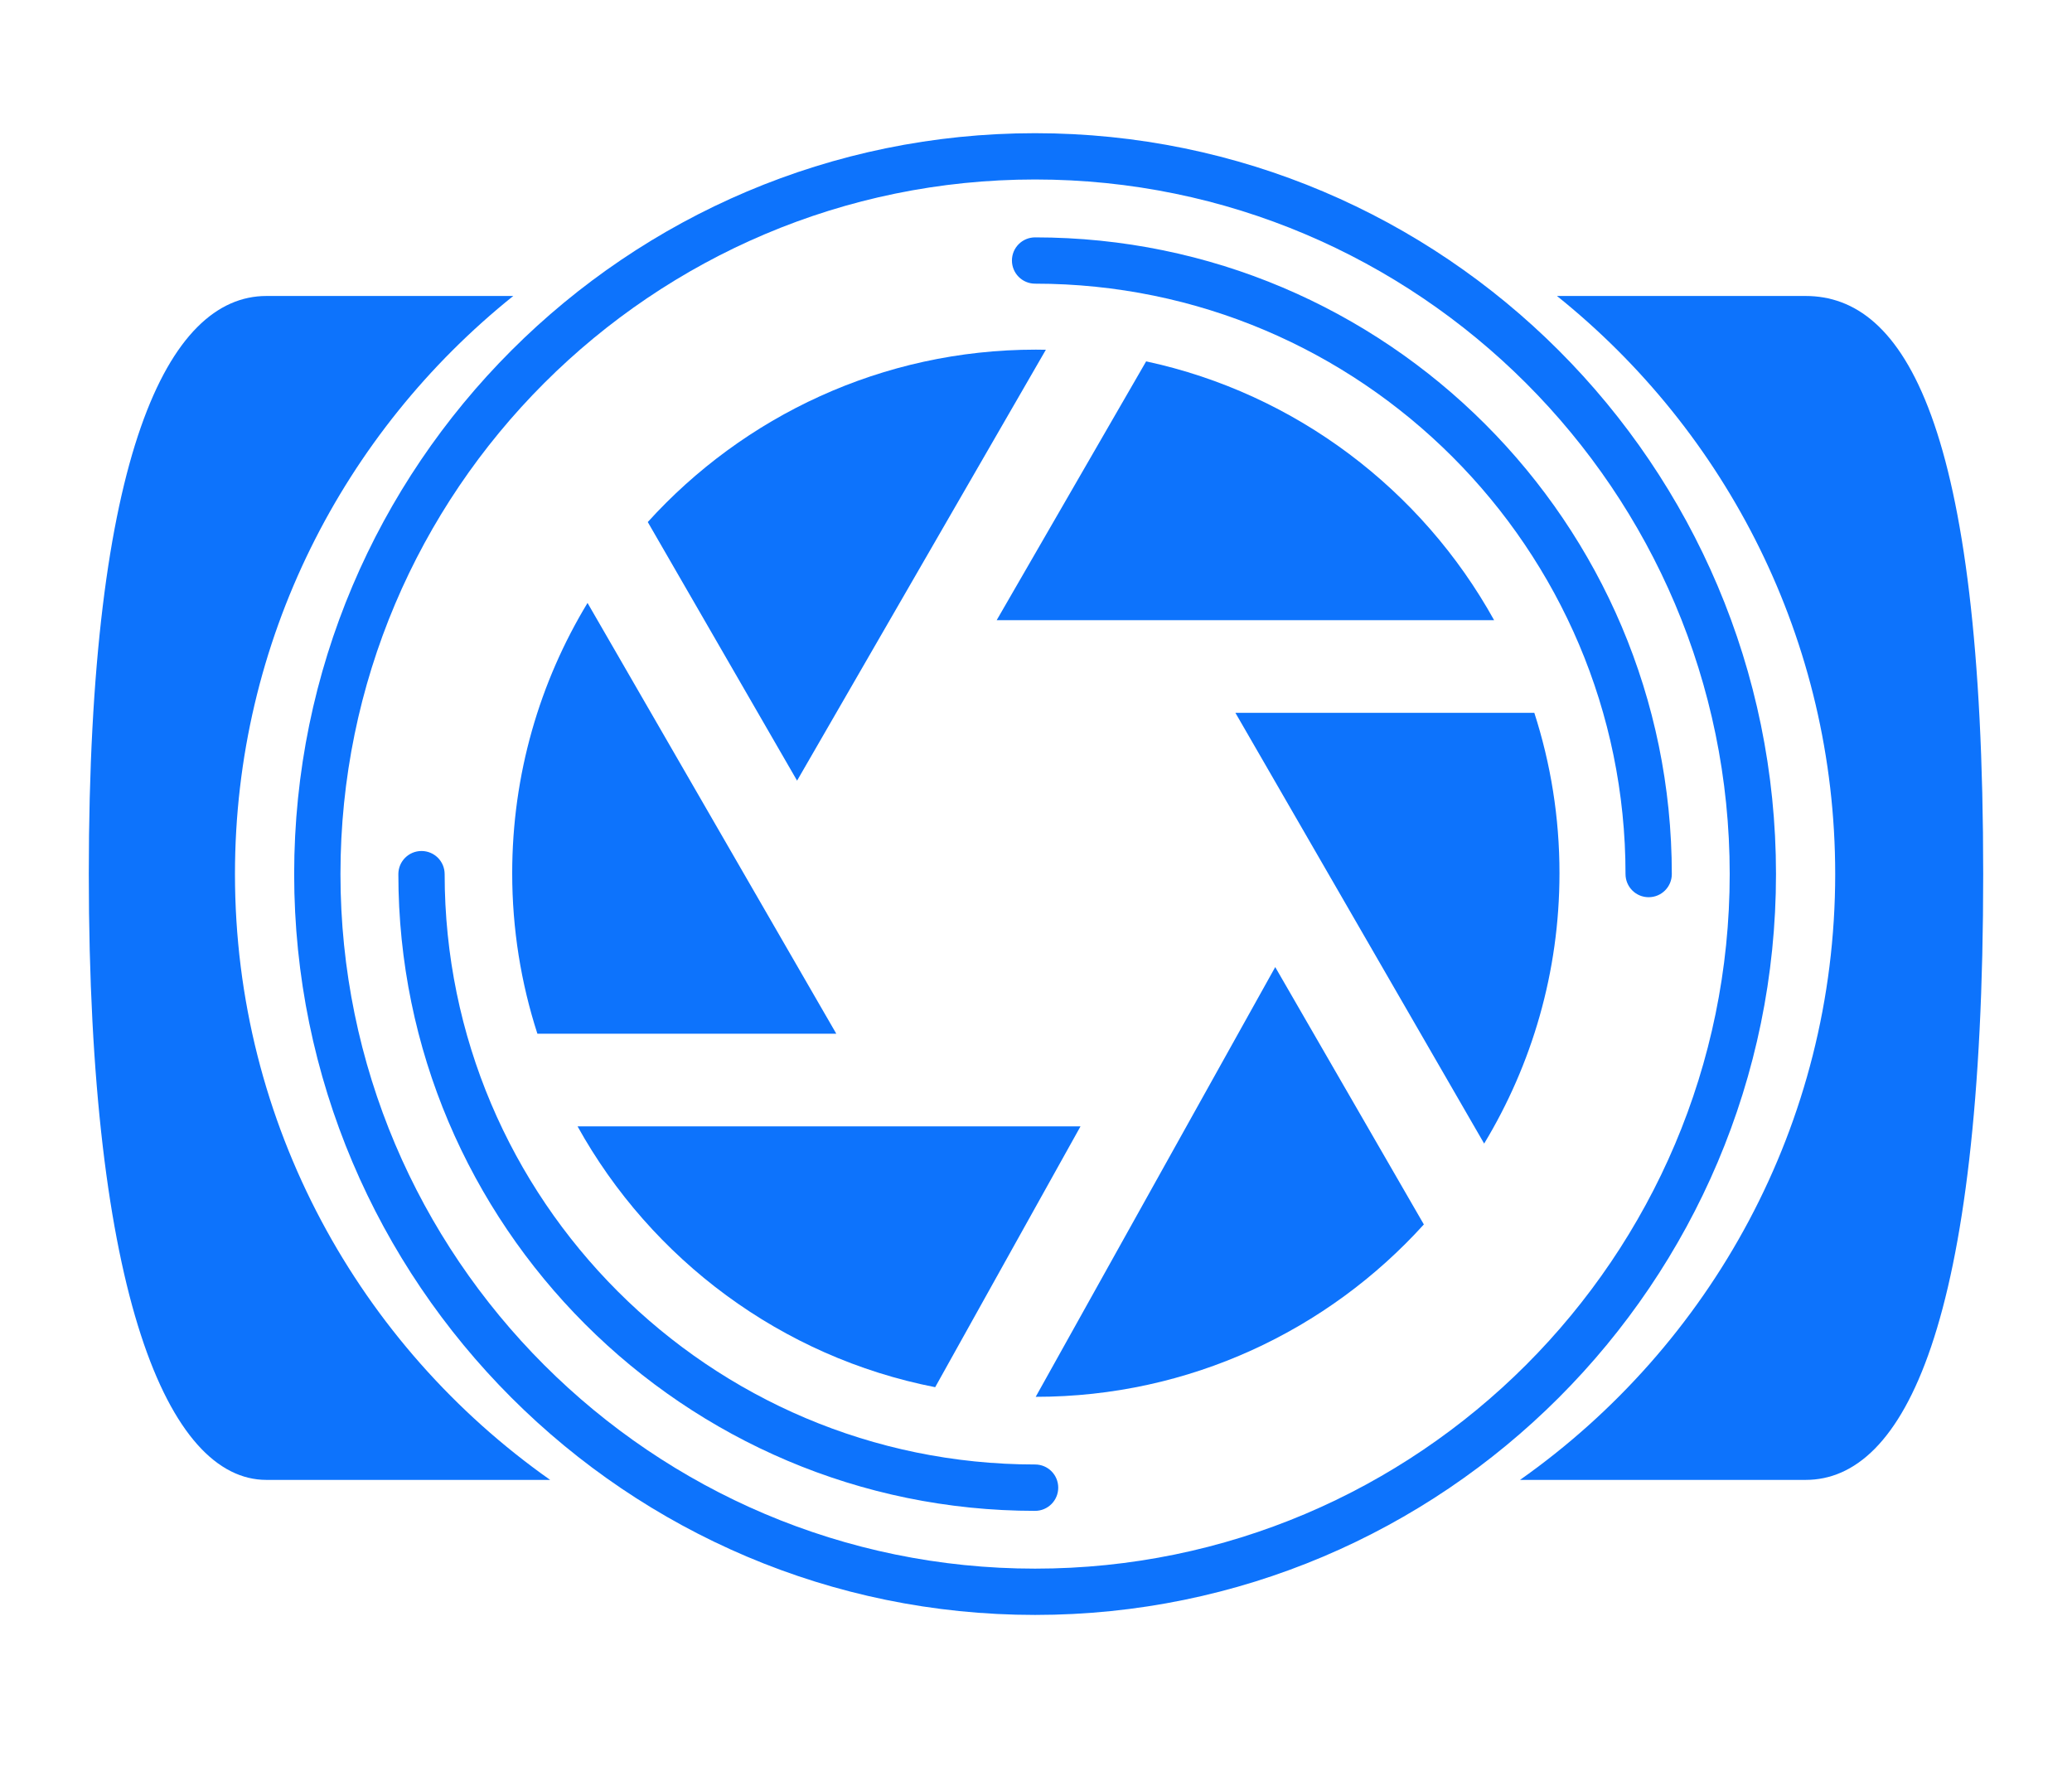
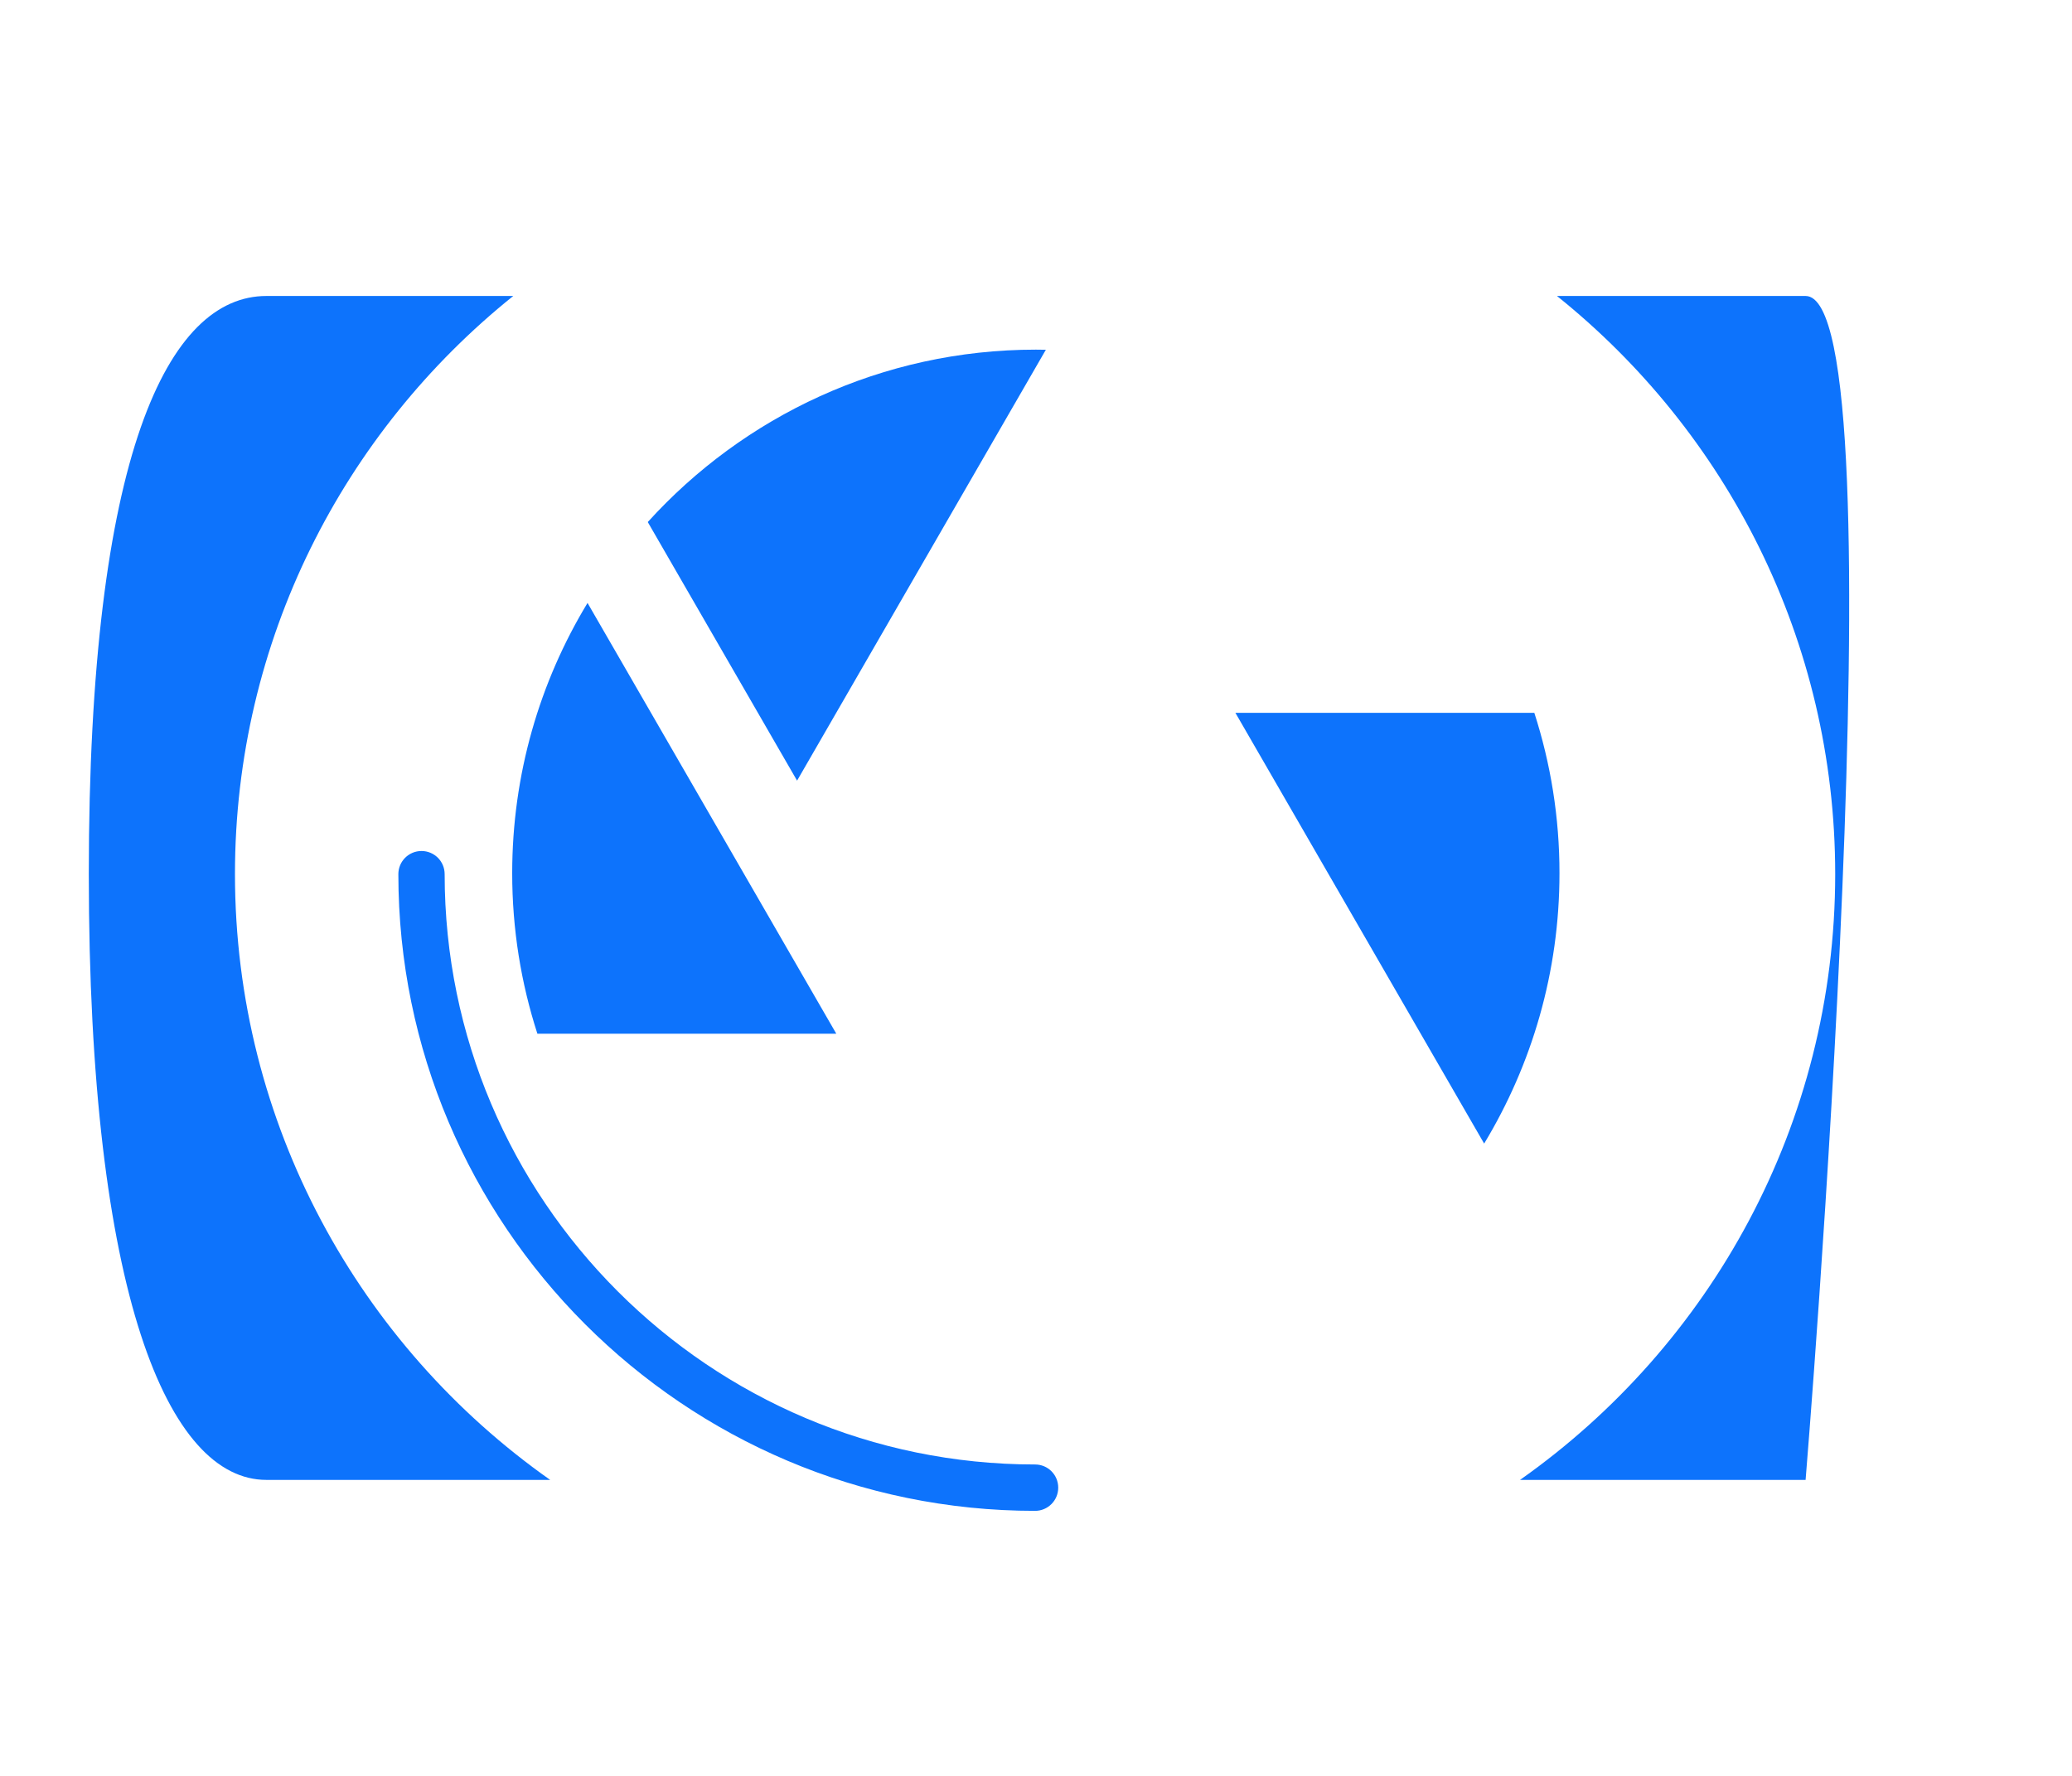
<svg xmlns="http://www.w3.org/2000/svg" id="Layer_1" x="0px" y="0px" width="70px" height="60px" viewBox="0 0 70 60" xml:space="preserve">
-   <path fill="#0D73FC" d="M34.969,4.5C21.167,4.5,9.938,15.729,9.938,29.531c0,13.803,11.229,25.031,25.031,25.031 C48.771,54.563,60,43.334,60,29.531C60,15.729,48.771,4.5,34.969,4.5z M34.969,52.998c-12.939,0-23.467-10.527-23.467-23.467 c0-12.94,10.527-23.467,23.467-23.467c12.938,0,23.467,10.527,23.467,23.467C58.436,42.471,47.907,52.998,34.969,52.998z" />
  <path fill="#0D73FC" d="M34.969,49.479c-10.999,0-19.947-8.946-19.947-19.945c0-0.433-0.35-0.782-0.782-0.782 c-0.432,0-0.782,0.35-0.782,0.782c0,11.859,9.65,21.512,21.511,21.512c0.433,0,0.782-0.352,0.782-0.783 C35.751,49.827,35.401,49.479,34.969,49.479z" />
-   <path fill="#0D73FC" d="M34.969,8.02c-0.433,0-0.782,0.35-0.782,0.782c0,0.432,0.35,0.782,0.782,0.782 c10.999,0,19.947,8.948,19.947,19.947c0,0.433,0.35,0.782,0.781,0.782c0.434,0,0.783-0.35,0.783-0.782 C56.48,17.67,46.829,8.02,34.969,8.02z" />
-   <path fill="#0D73FC" d="M50.477,20.954c-2.438-4.4-6.697-7.657-11.756-8.745l-5.05,8.745H50.477z" />
  <path fill="#0D73FC" d="M19.849,20.371c-1.615,2.667-2.545,5.793-2.545,9.133c0,1.891,0.299,3.712,0.851,5.421h10.098L19.849,20.371 z" />
  <path fill="#0D73FC" d="M35.333,11.817c-0.112-0.002-0.225-0.004-0.339-0.004c-5.193,0-9.871,2.25-13.11,5.825l5.044,8.737 L35.333,11.817z" />
  <path fill="#0D73FC" d="M51.835,24.083H41.736l8.404,14.554c1.612-2.666,2.545-5.793,2.545-9.133 C52.686,27.614,52.387,25.792,51.835,24.083z" />
-   <path fill="#0D73FC" d="M19.512,38.055c2.491,4.493,6.882,7.795,12.082,8.813l4.91-8.813H19.512z" />
-   <path fill="#0D73FC" d="M34.99,47.193h0.004c5.193,0,9.872-2.248,13.109-5.824l-5.021-8.695L34.99,47.193z" />
  <g>
-     <path fill="#0D73FC" d="M61,10h-8.4c5.726,4.591,9.4,11.638,9.4,19.531C62,37.984,57.785,45.466,51.352,50H61 c3.313,0,6-5.189,6-20.47S64.313,10,61,10z" />
+     <path fill="#0D73FC" d="M61,10h-8.4c5.726,4.591,9.4,11.638,9.4,19.531C62,37.984,57.785,45.466,51.352,50H61 S64.313,10,61,10z" />
    <path fill="#0D73FC" d="M7.938,29.531c0-7.893,3.676-14.94,9.402-19.531H9c-3.313,0-6,5.311-6,19.53C3,43.749,5.687,50,9,50h9.587 C12.153,45.466,7.938,37.984,7.938,29.531z" />
  </g>
</svg>